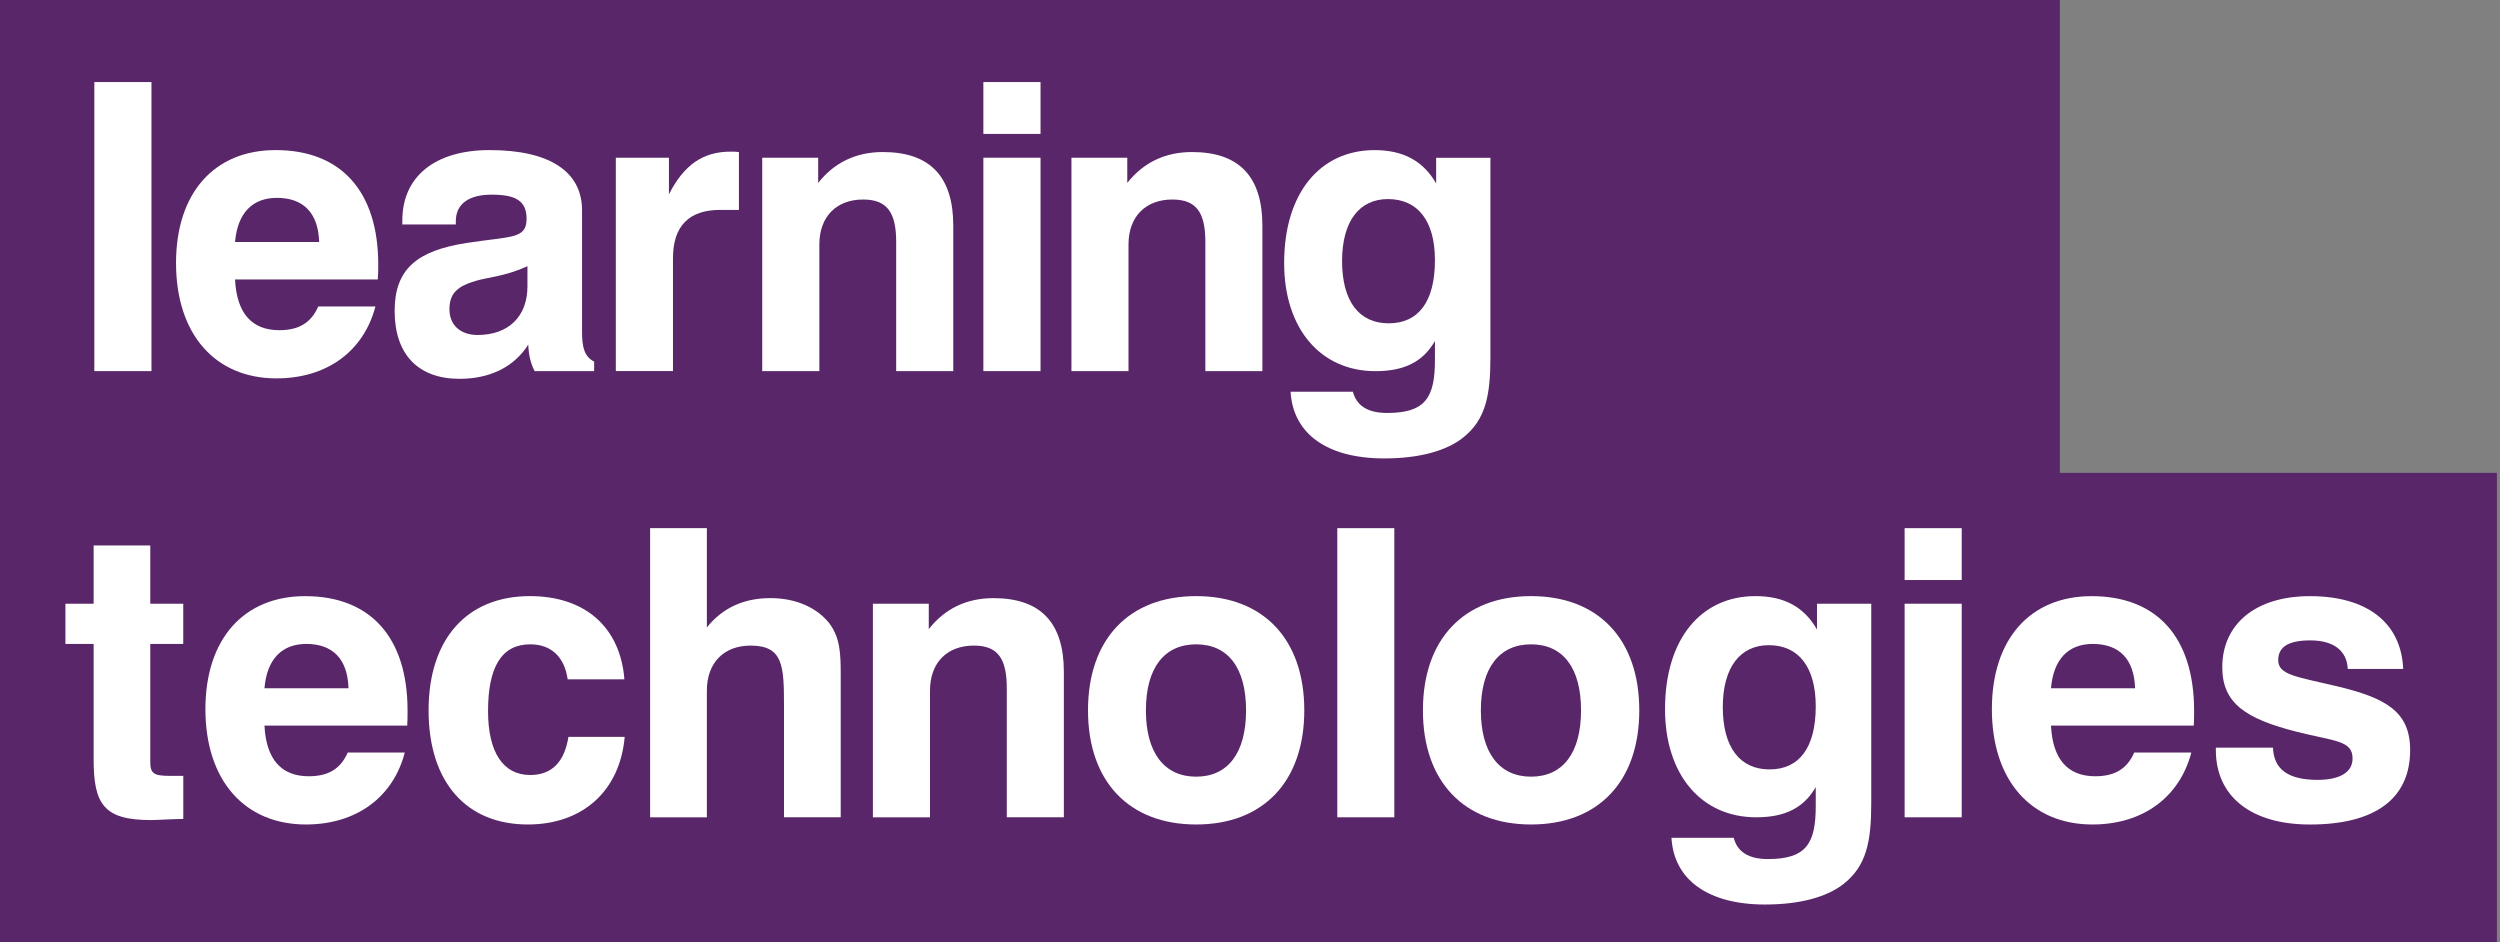
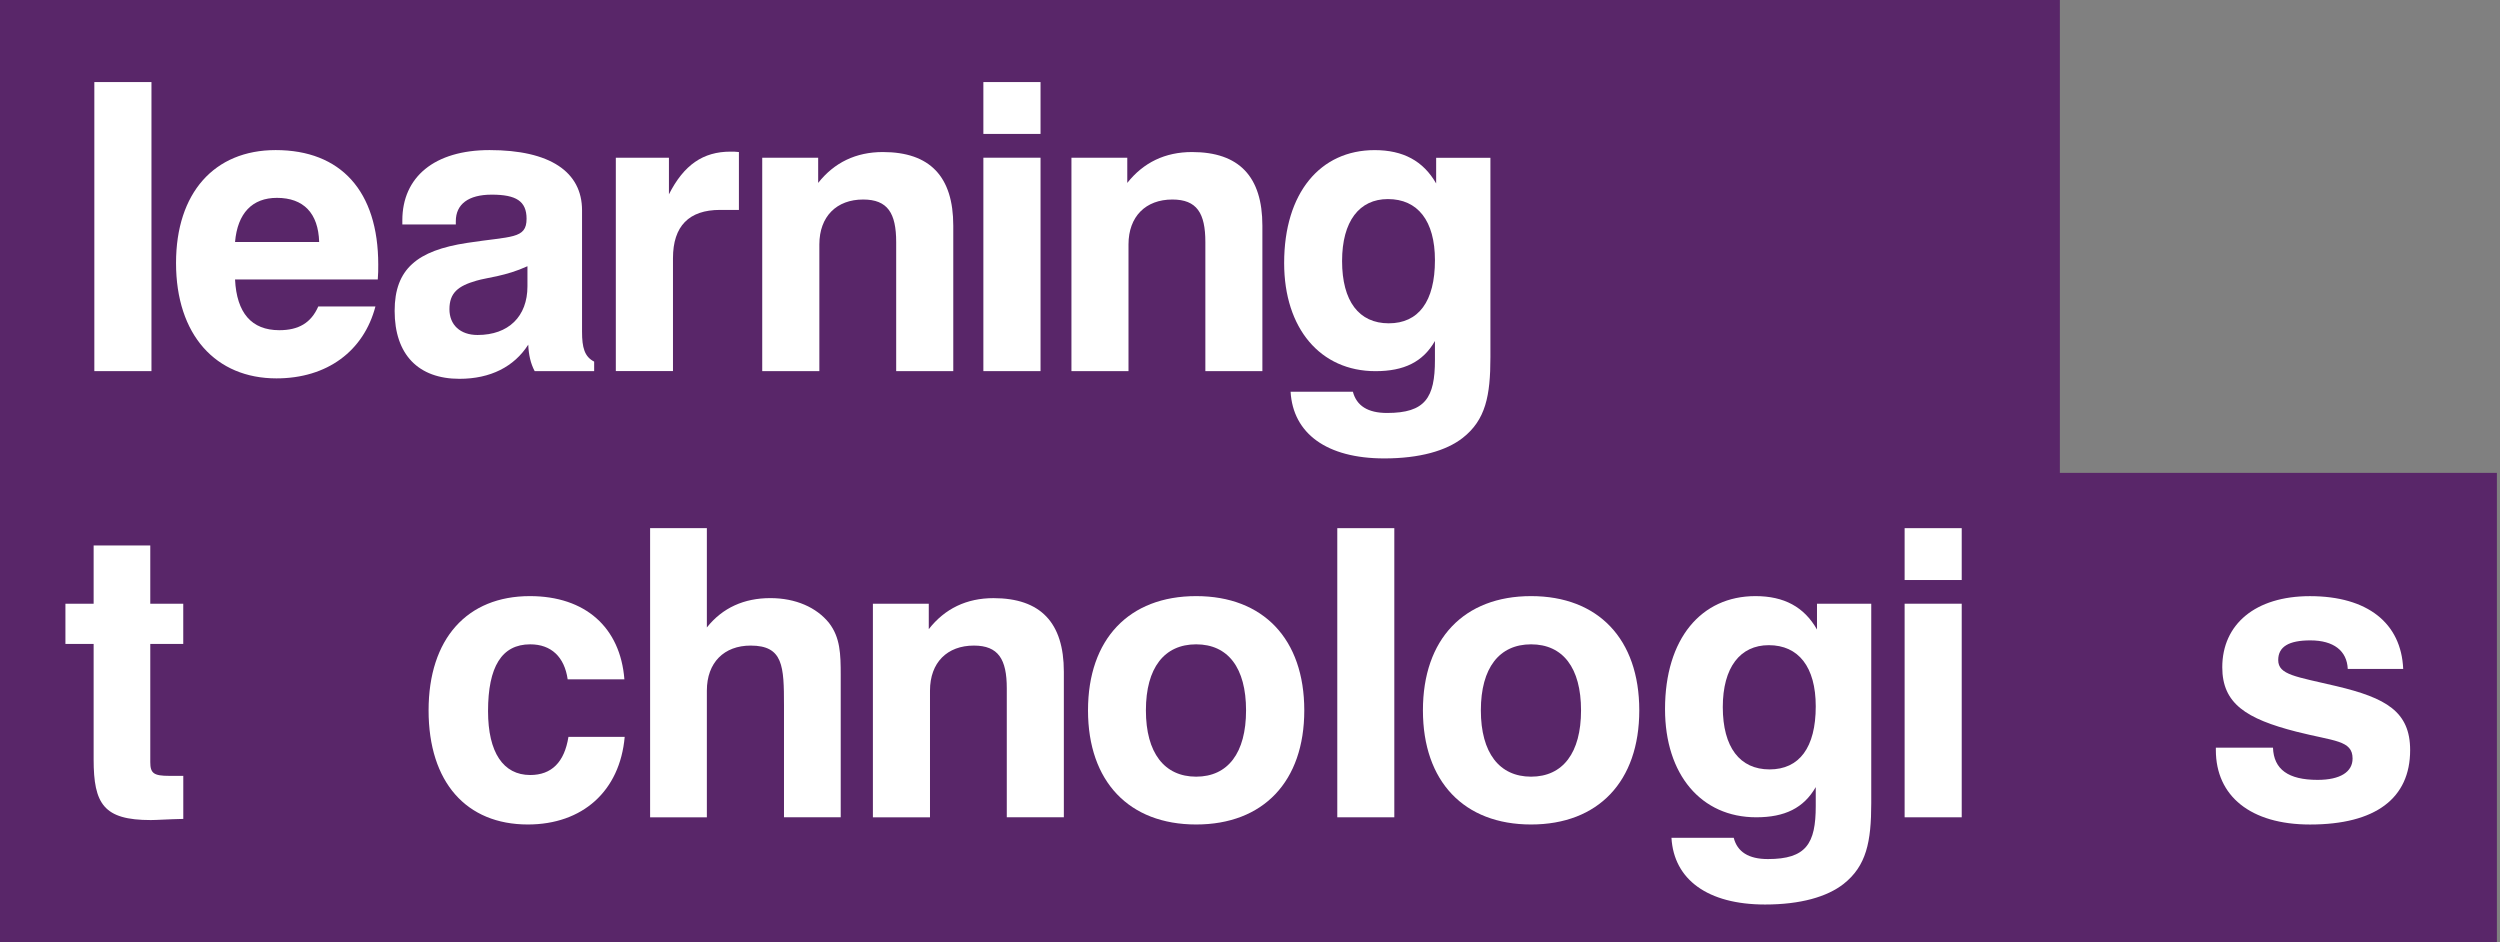
<svg xmlns="http://www.w3.org/2000/svg" width="382" height="144" viewBox="0 0 382 144" fill="none">
  <rect x="0" y="0" width="382" height="144" fill="#808080" stroke="none" />
  <g clip-path="url(#clip0_5975_729)">
    <path d="M0 0V144.516H381.525V72.258H314.748V0H0Z" fill="#592669" />
    <path d="M23.144 12.539H14.415V56.708H23.144V12.539Z" fill="white" />
    <path d="M48.768 36.982C48.639 32.564 46.376 30.233 42.313 30.233C38.555 30.233 36.291 32.564 35.915 36.982H48.768ZM57.368 46.819C55.584 53.64 49.99 57.816 42.241 57.816C32.971 57.816 26.898 51.186 26.898 40.184C26.898 29.496 32.724 22.933 42.122 22.933C52.073 22.933 57.796 29.192 57.796 40.431C57.796 41.174 57.796 41.921 57.724 42.705H35.915C36.162 47.814 38.436 50.454 42.679 50.454C45.618 50.454 47.531 49.346 48.634 46.824H57.368V46.819Z" fill="white" />
    <path d="M72.789 42.891C70.015 43.69 68.674 44.731 68.674 47.252C68.674 49.645 70.329 51.186 72.969 51.186C77.702 51.186 80.594 48.356 80.594 43.752V40.679C77.264 42.21 74.444 42.396 72.789 42.891ZM70.206 57.883C63.936 57.883 60.301 54.192 60.301 47.5C60.301 41.096 63.751 38.276 71.366 37.116C78.135 36.069 80.46 36.554 80.46 33.43C80.46 30.723 78.857 29.743 75.129 29.743C71.567 29.743 69.649 31.208 69.649 33.796V34.296H61.477V33.667C61.477 27.037 66.396 22.933 74.81 22.933C84.023 22.933 88.936 26.243 88.936 32.141V50.702C88.936 53.094 89.308 54.506 90.787 55.254V56.708H81.698C81.079 55.553 80.775 54.192 80.718 52.661C78.563 56.038 74.933 57.883 70.206 57.883Z" fill="white" />
    <path d="M94.103 24.098H102.213V29.692C104.492 25.191 107.441 23.17 111.617 23.17C112.04 23.17 112.483 23.17 112.906 23.232V32.074H110.019C105.291 32.074 102.831 34.533 102.831 39.452V56.703H94.098V24.098H94.103Z" fill="white" />
    <path d="M116.473 24.098H125.016V27.949C127.476 24.83 130.796 23.232 134.9 23.232C142.092 23.232 145.66 26.975 145.66 34.482V56.708H136.937V36.987C136.937 32.569 135.637 30.486 131.889 30.486C127.842 30.486 125.197 33.064 125.197 37.359V56.708H116.468V24.098H116.473Z" fill="white" />
    <path d="M150.259 24.098H158.993V56.708H150.259V24.098ZM150.259 12.539H158.993V20.463H150.259V12.539Z" fill="white" />
    <path d="M163.716 24.098H172.248V27.949C174.718 24.83 178.028 23.232 182.142 23.232C189.334 23.232 192.892 26.975 192.892 34.482V56.708H184.179V36.987C184.179 32.569 182.885 30.486 179.136 30.486C175.079 30.486 172.434 33.064 172.434 37.359V56.708H163.716V24.098Z" fill="white" />
    <path d="M212.2 49.402C216.748 49.402 219.259 46.082 219.259 39.756C219.259 33.729 216.624 30.419 212.071 30.419C207.715 30.419 205.07 33.796 205.07 39.885C205.07 46.031 207.653 49.402 212.2 49.402ZM206.72 59.853C207.282 61.998 208.999 63.101 211.943 63.101C217.779 63.101 219.259 60.781 219.259 55.002V52.104C217.423 55.311 214.531 56.713 210.174 56.713C201.755 56.713 196.218 50.191 196.218 40.189C196.218 29.445 201.755 22.938 210.04 22.938C214.407 22.938 217.475 24.593 219.444 28.032V24.108H227.735V54.579C227.735 60.467 227.013 64.163 223.497 66.916C220.991 68.876 216.923 70.046 211.52 70.046C202.734 70.046 197.573 66.251 197.202 59.858H206.72V59.853Z" fill="white" />
    <path d="M23.031 125.305C15.843 125.305 14.307 122.851 14.307 116.03V98.392H9.997V92.246H14.307V83.348H22.963V92.246H28.001V98.392H22.963V116.463C22.963 118.175 23.515 118.551 25.861 118.551H28.006V125.13C25.614 125.181 23.948 125.305 23.031 125.305Z" fill="white" />
-     <path d="M53.248 105.162C53.13 100.728 50.867 98.392 46.809 98.392C43.061 98.392 40.782 100.728 40.411 105.162H53.248ZM61.853 114.984C60.075 121.805 54.476 125.981 46.737 125.981C37.467 125.981 31.388 119.35 31.388 108.353C31.388 97.655 37.23 91.092 46.618 91.092C56.579 91.092 62.276 97.356 62.276 108.596C62.276 109.343 62.276 110.075 62.225 110.874H40.411C40.663 115.968 42.937 118.613 47.175 118.613C50.129 118.613 52.027 117.515 53.13 114.989H61.853V114.984Z" fill="white" />
    <path d="M95.454 112.591C94.721 120.881 89.014 125.981 80.656 125.981C71.268 125.981 65.488 119.541 65.488 108.544C65.488 97.593 71.376 91.086 80.966 91.086C89.442 91.086 94.788 95.871 95.407 103.8H86.74C86.245 100.367 84.219 98.454 81.017 98.454C76.656 98.454 74.573 101.888 74.573 108.662C74.573 114.983 76.903 118.422 81.017 118.422C84.281 118.422 86.245 116.463 86.859 112.591H95.454Z" fill="white" />
    <path d="M99.336 80.703H108.008V95.876C110.405 92.855 113.715 91.391 117.711 91.391C121.572 91.391 124.769 92.809 126.682 95.196C128.393 97.418 128.461 99.939 128.461 103.131V103.734V124.883H119.794V107.802C119.794 101.78 119.675 98.645 114.7 98.645C110.653 98.645 108.008 101.223 108.008 105.533V124.888H99.336V80.703Z" fill="white" />
    <path d="M133.379 92.247H141.917V96.134C144.376 92.989 147.702 91.396 151.806 91.396C159.003 91.396 162.556 95.144 162.556 102.636V124.883H153.837V105.167C153.837 100.733 152.548 98.645 148.81 98.645C144.742 98.645 142.103 101.223 142.103 105.533V124.888H133.379V92.247Z" fill="white" />
    <path d="M182.771 118.675C187.628 118.675 190.397 115.045 190.397 108.544C190.397 102.027 187.628 98.454 182.771 98.454C177.92 98.454 175.094 102.027 175.094 108.544C175.094 115.045 177.92 118.675 182.771 118.675ZM182.771 91.086C193.031 91.086 199.295 97.655 199.295 108.544C199.295 119.412 193.031 125.981 182.771 125.981C172.516 125.981 166.247 119.412 166.247 108.544C166.247 97.655 172.516 91.086 182.771 91.086Z" fill="white" />
    <path d="M213.051 80.703H204.338V124.883H213.051V80.703Z" fill="white" />
    <path d="M233.947 118.675C238.804 118.675 241.583 115.045 241.583 108.544C241.583 102.027 238.804 98.454 233.947 98.454C229.111 98.454 226.275 102.027 226.275 108.544C226.275 115.045 229.111 118.675 233.947 118.675ZM233.947 91.086C244.212 91.086 250.482 97.655 250.482 108.544C250.482 119.412 244.212 125.981 233.947 125.981C223.697 125.981 217.423 119.412 217.423 108.544C217.418 97.655 223.697 91.086 233.947 91.086Z" fill="white" />
    <path d="M270.388 117.566C274.925 117.566 277.446 114.241 277.446 107.93C277.446 101.893 274.801 98.583 270.269 98.583C265.908 98.583 263.242 101.96 263.242 108.049C263.247 114.184 265.841 117.566 270.388 117.566ZM264.913 128.012C265.459 130.162 267.186 131.265 270.135 131.265C275.977 131.265 277.446 128.919 277.446 123.165V120.268C275.606 123.47 272.718 124.882 268.352 124.882C259.942 124.882 254.416 118.36 254.416 108.353C254.416 97.593 259.942 91.086 268.228 91.086C272.605 91.086 275.668 92.731 277.637 96.191V92.246H285.927V122.722C285.927 128.62 285.19 132.312 281.695 135.07C279.173 137.04 275.111 138.21 269.702 138.21C260.932 138.21 255.761 134.39 255.4 128.012H264.913Z" fill="white" />
    <path d="M291.026 92.247H299.75V124.883H291.026V92.247ZM291.026 80.703H299.75V88.627H291.026V80.703Z" fill="white" />
-     <path d="M326.24 105.162C326.106 100.728 323.843 98.392 319.775 98.392C316.042 98.392 313.768 100.728 313.392 105.162H326.24ZM334.835 114.984C333.051 121.805 327.452 125.981 319.718 125.981C310.438 125.981 304.359 119.35 304.359 108.353C304.359 97.655 310.201 91.092 319.6 91.092C329.555 91.092 335.258 97.356 335.258 108.596C335.258 109.343 335.258 110.075 335.211 110.874H313.392C313.639 115.968 315.908 118.613 320.151 118.613C323.095 118.613 325.008 117.515 326.106 114.989H334.835V114.984Z" fill="white" />
    <path d="M347.312 114.241C347.43 117.567 349.652 119.165 354.133 119.165C357.618 119.165 359.474 117.933 359.474 115.906C359.474 113.086 356.644 113.272 350.874 111.797C343.192 109.833 339.563 107.492 339.563 101.96C339.563 95.392 344.61 91.092 352.957 91.092C361.753 91.092 366.909 95.201 367.208 102.208H358.737C358.613 99.439 356.587 97.851 353.019 97.851C349.704 97.851 348.111 98.831 348.111 100.857C348.111 103.136 350.807 103.373 357.025 104.847C364.573 106.642 368.27 108.724 368.27 114.617C368.27 121.99 362.98 125.986 352.968 125.986C343.873 125.986 338.583 121.624 338.583 114.617V114.241H347.312Z" fill="white" />
  </g>
  <defs>
    <clipPath id="clip0_5975_729">
      <rect width="381.525" height="144" fill="white" />
    </clipPath>
  </defs>
</svg>